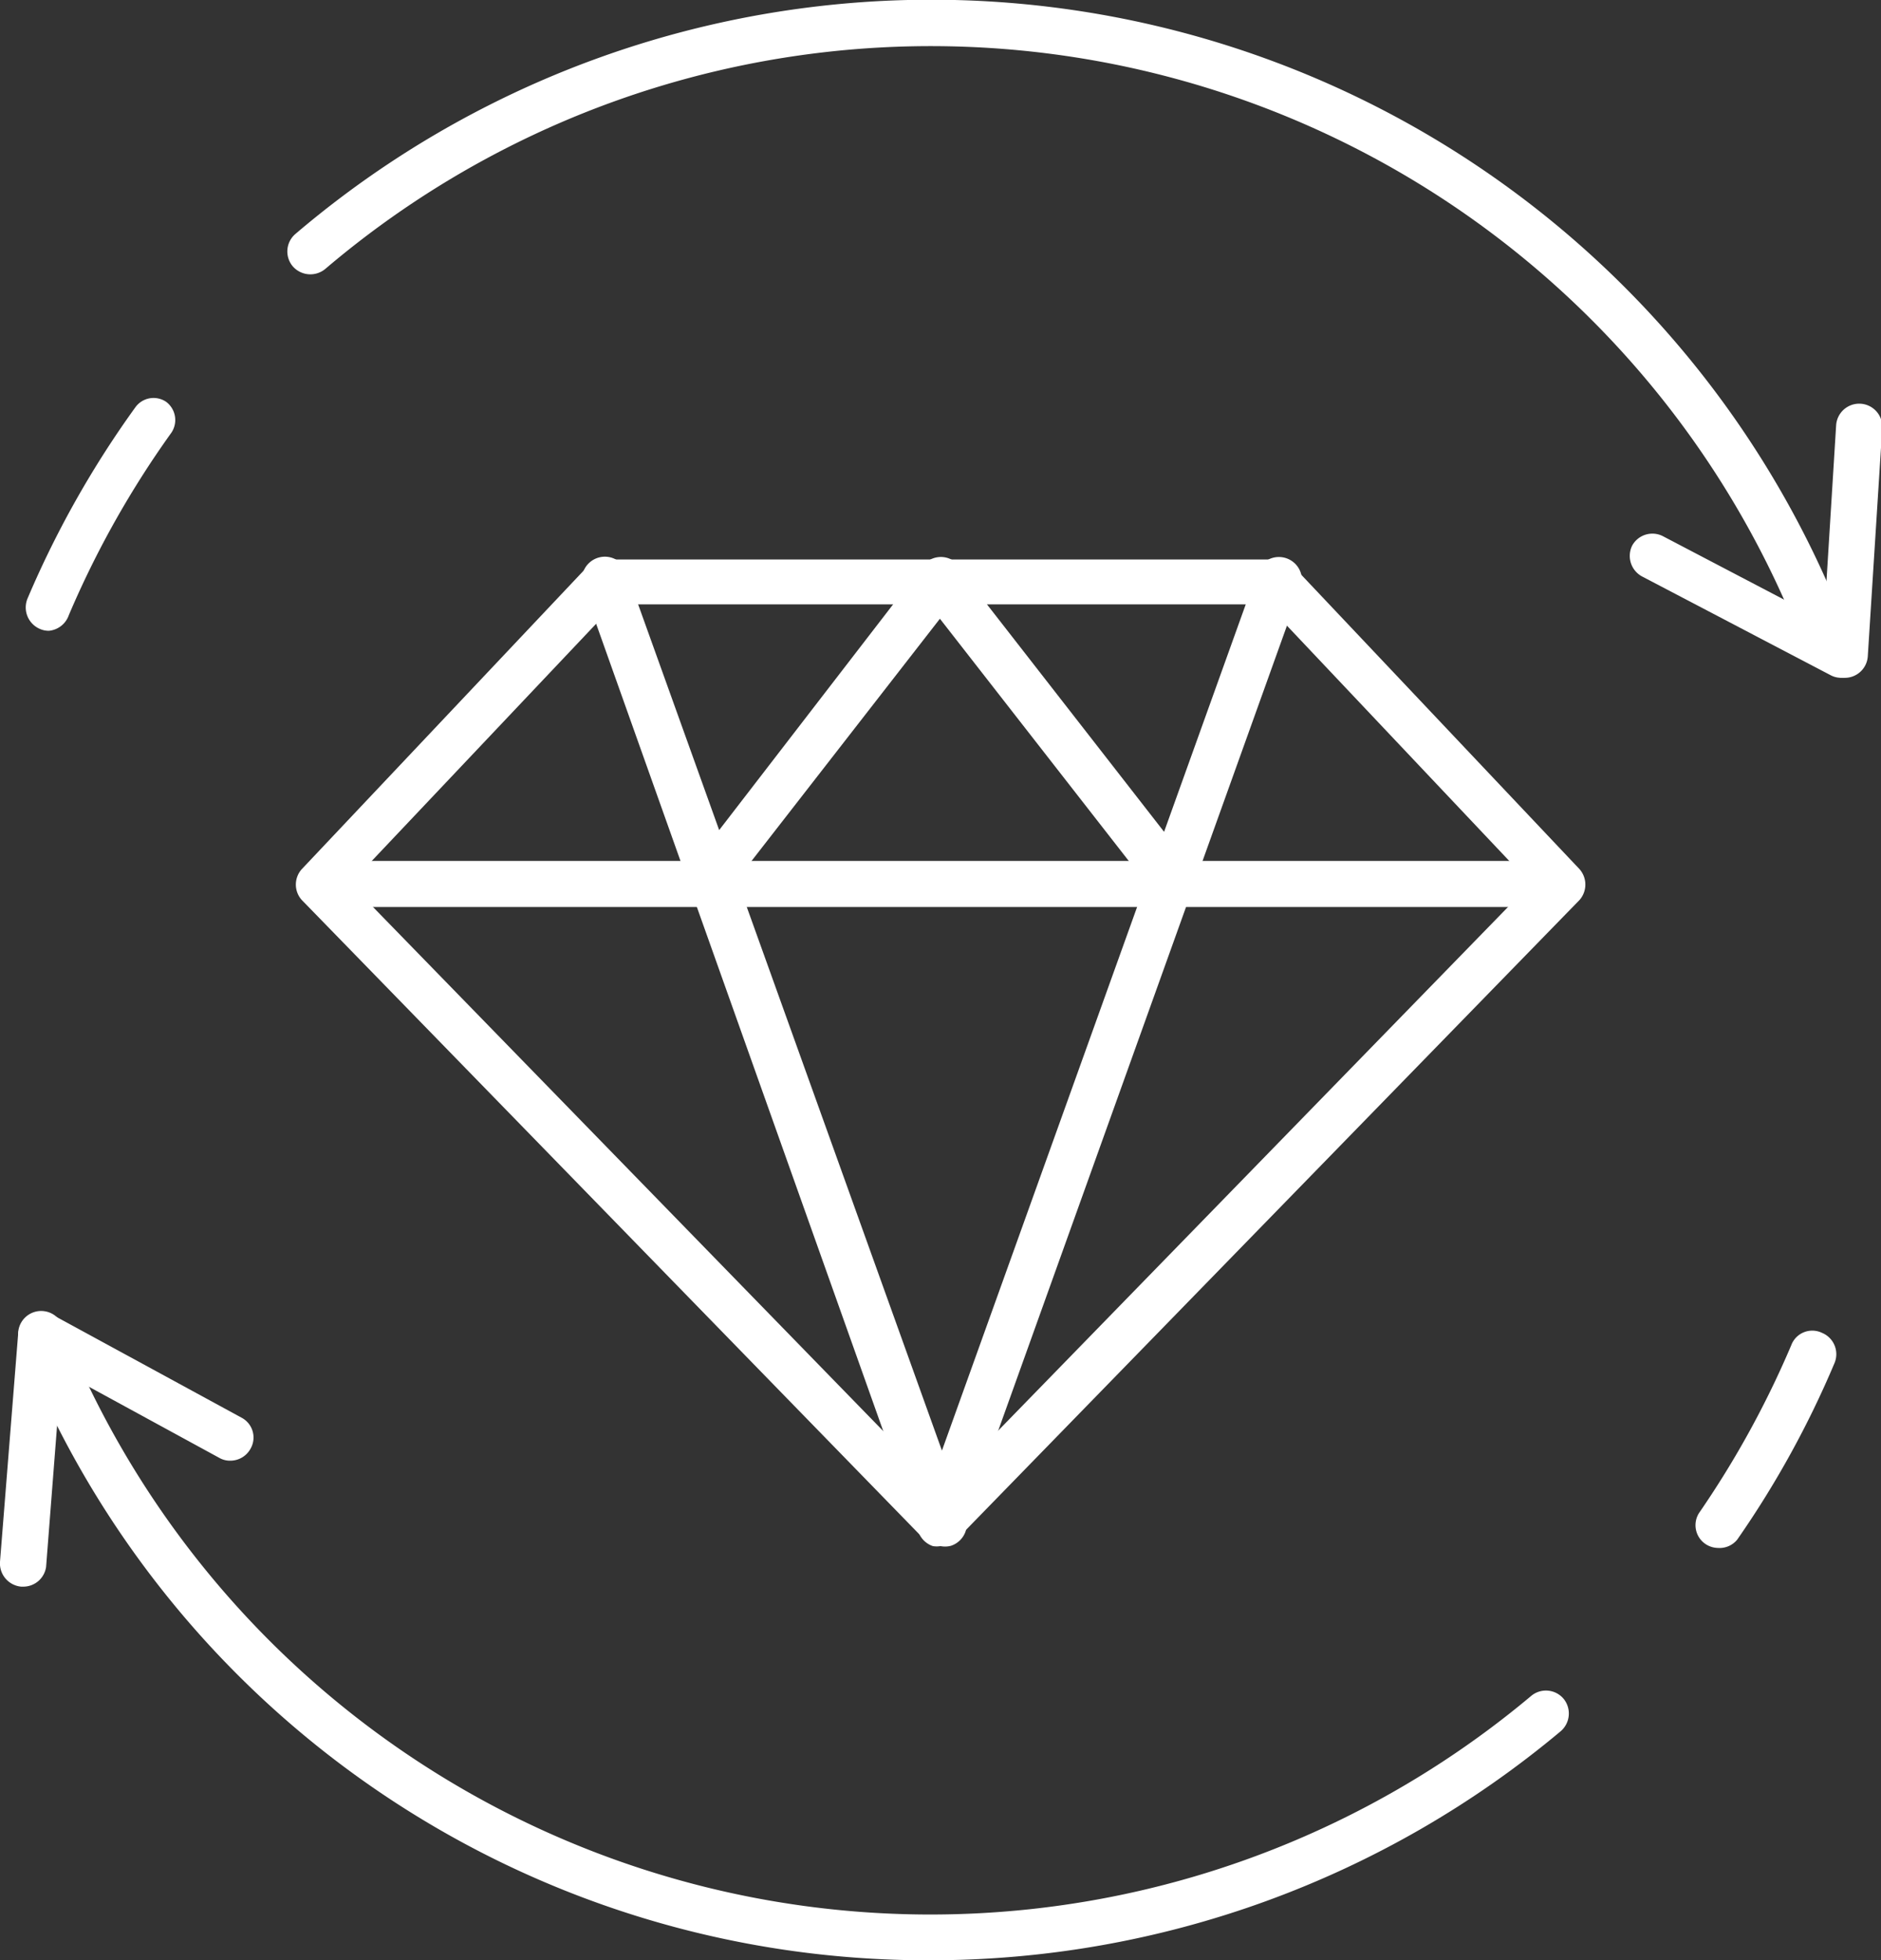
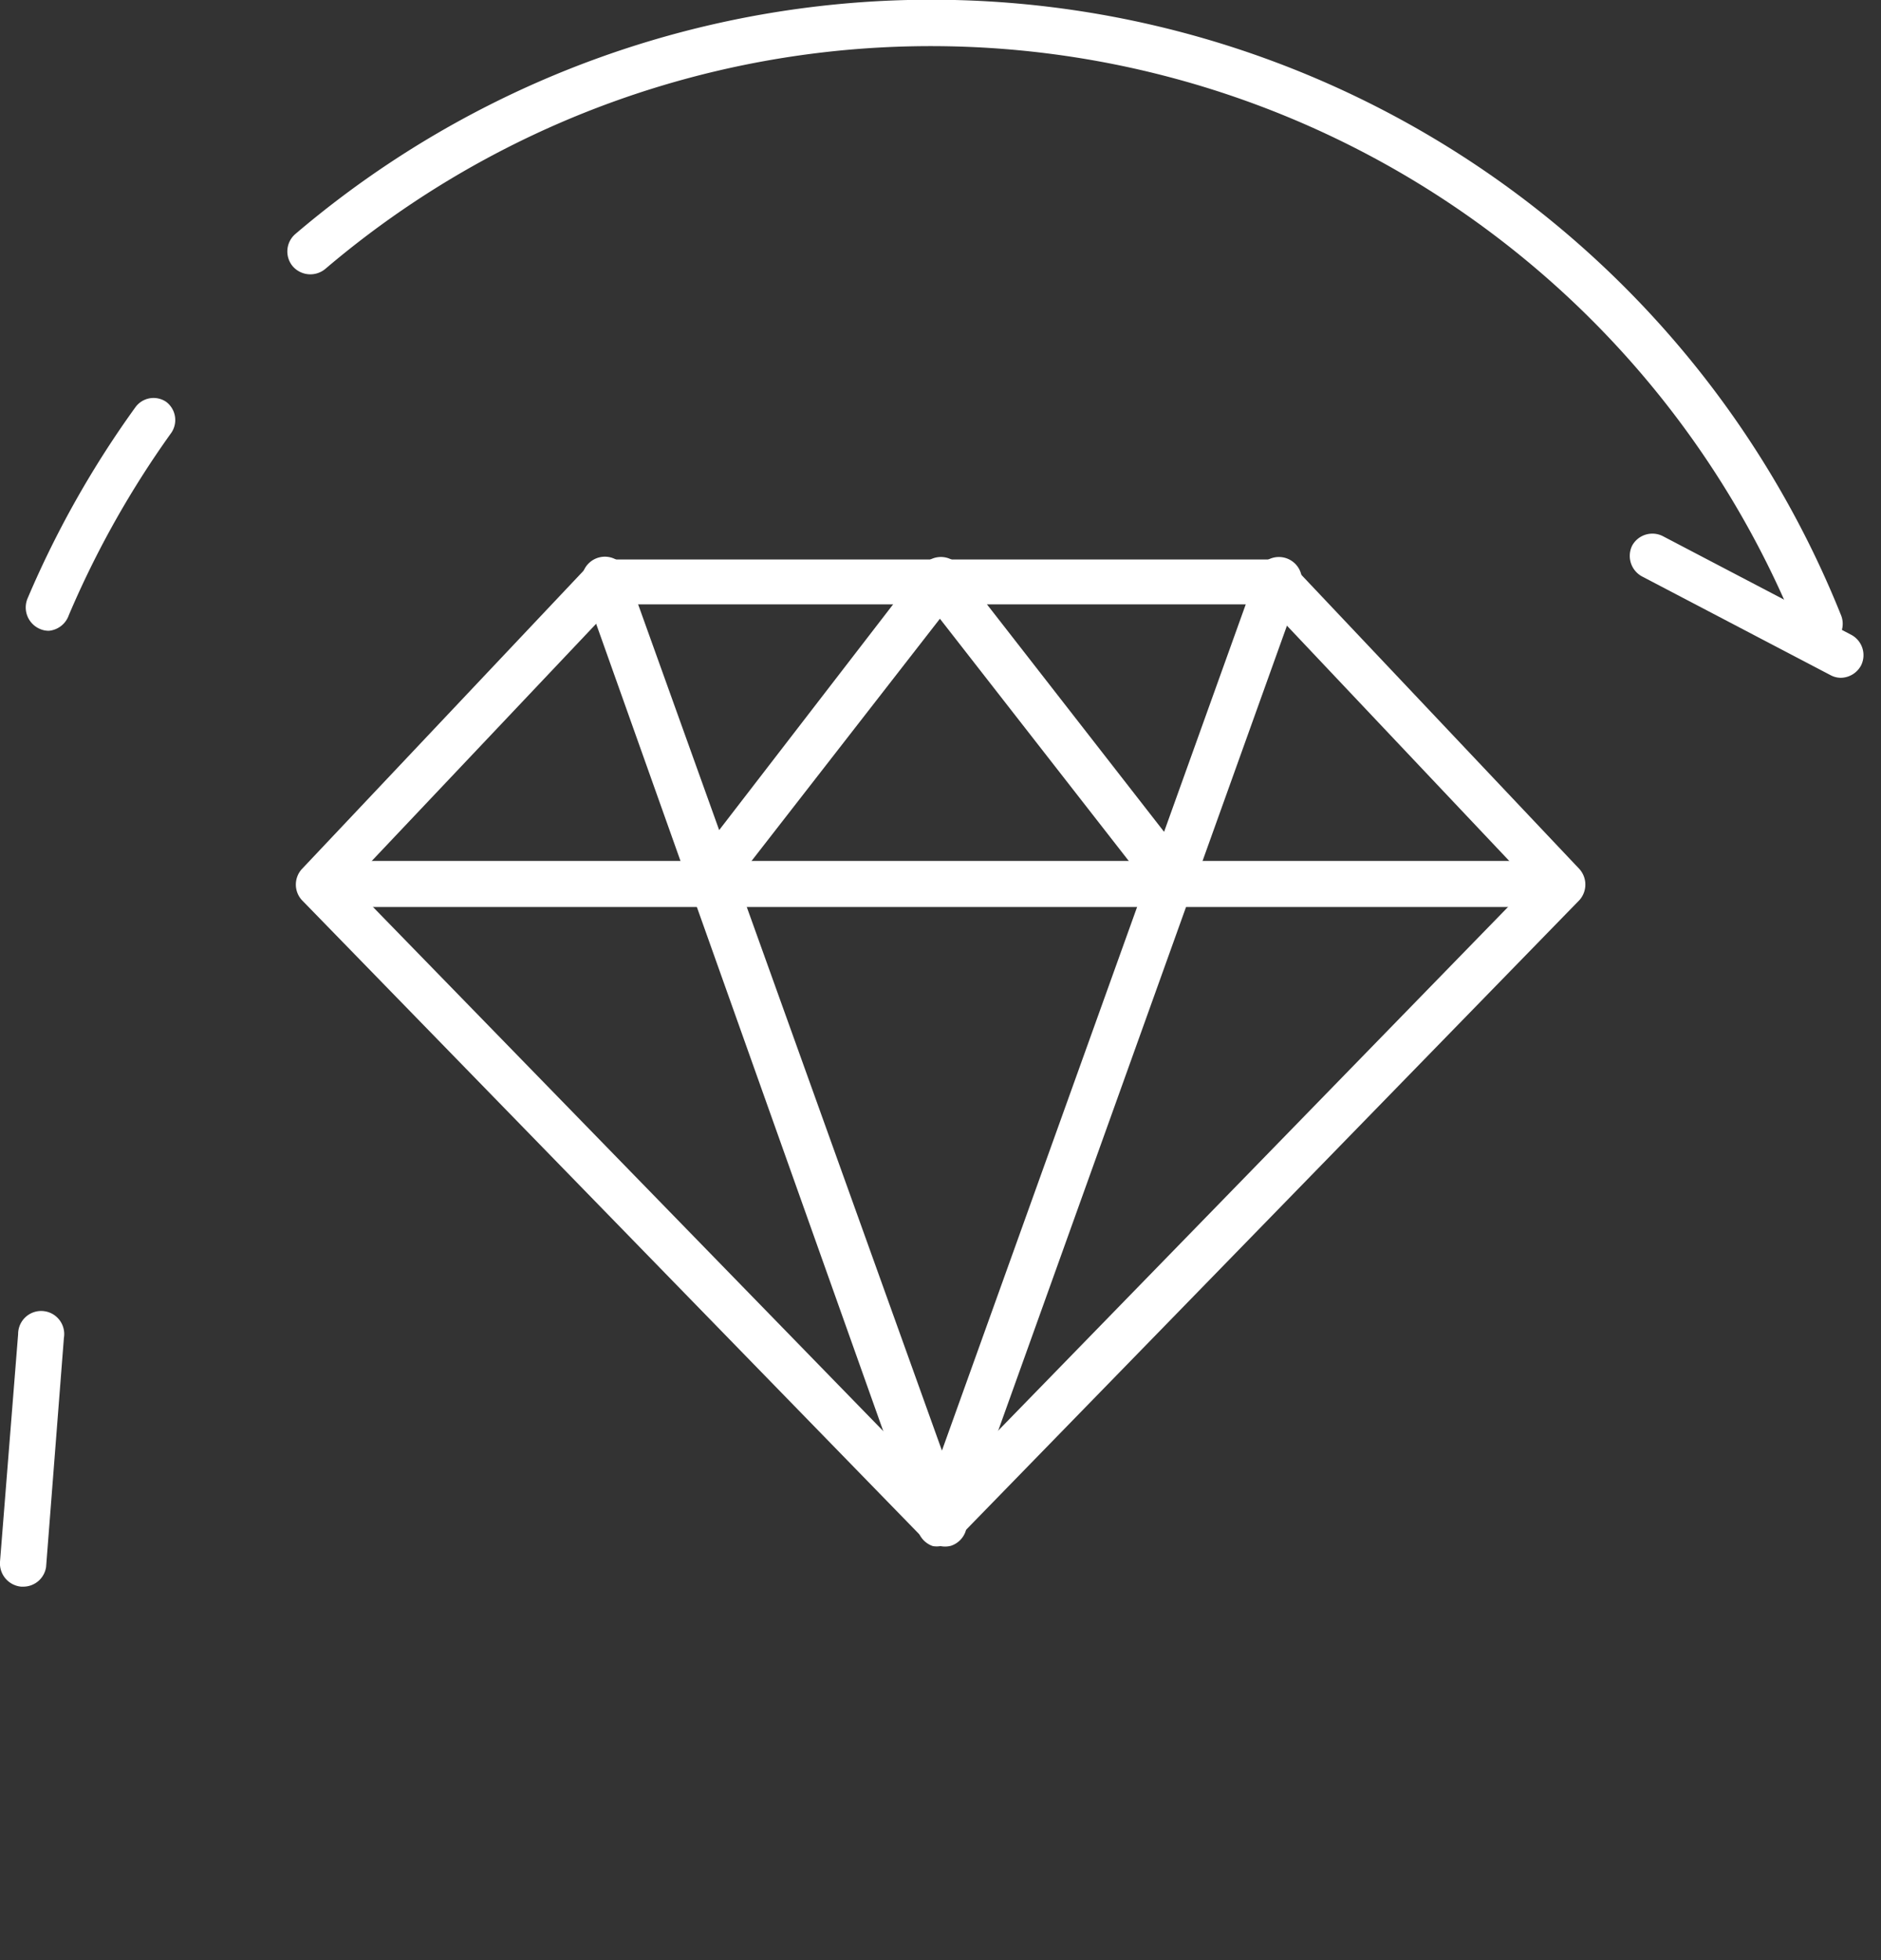
<svg xmlns="http://www.w3.org/2000/svg" viewBox="0 0 61.22 63.8">
  <rect x="0" y="0" width="61.22" height="63.8" fill="#333333" stroke="none" />
  <defs>
    <style>.cls-1{fill:#fff;}</style>
  </defs>
  <g id="图层_2" data-name="图层 2">
    <g id="腩1">
      <path class="cls-1" d="M30.61,50.32a.78.78,0,0,1-.54-.23L9.82,29.29a.75.75,0,0,1,0-1l9.3-9.85a.75.75,0,0,1,.55-.23H41.56a.74.74,0,0,1,.54.23l9.31,9.85a.76.76,0,0,1,0,1L31.15,50.09A.78.78,0,0,1,30.61,50.32ZM11.4,28.76,30.61,48.49,49.82,28.76l-8.59-9.09H20Z" />
      <path class="cls-1" d="M50.31,29.52H10.91a.75.75,0,0,1,0-1.5h39.4a.75.75,0,0,1,0,1.5Z" />
      <path class="cls-1" d="M30.61,50.32a.76.76,0,0,1-.71-.5L19,19.17a.75.75,0,1,1,1.41-.5l11,30.64a.75.75,0,0,1-.46,1A.74.74,0,0,1,30.61,50.32Z" />
      <path class="cls-1" d="M30.61,50.32a.74.74,0,0,1-.25,0,.76.76,0,0,1-.46-1l11-30.64a.75.75,0,1,1,1.41.5L31.32,49.82A.76.76,0,0,1,30.61,50.32Z" />
      <path class="cls-1" d="M23,29.52a.75.75,0,0,1-.59-1.21L30,18.46a.75.75,0,1,1,1.18.92l-7.66,9.85A.75.75,0,0,1,23,29.52Z" />
      <path class="cls-1" d="M38.28,29.52a.76.76,0,0,1-.6-.29L30,19.38a.75.75,0,0,1,1.18-.92l7.67,9.85a.76.76,0,0,1-.13,1.05A.74.74,0,0,1,38.28,29.52Z" />
      <path class="cls-1" d="M1.59,20.53a.72.72,0,0,1-.29-.06.76.76,0,0,1-.4-1,32,32,0,0,1,3.51-6.22.73.73,0,0,1,1-.17.74.74,0,0,1,.17,1,31,31,0,0,0-3.34,5.94A.76.76,0,0,1,1.59,20.53Z" />
      <path class="cls-1" d="M59.22,21.06a.74.74,0,0,1-.7-.47A30.41,30.41,0,0,0,10.59,8.75a.76.76,0,0,1-1.06-.08.75.75,0,0,1,.09-1.06A31.9,31.9,0,0,1,59.91,20a.75.75,0,0,1-.41,1A.69.69,0,0,1,59.22,21.06Z" />
-       <path class="cls-1" d="M55.91,50.38a.75.75,0,0,1-.42-.14.74.74,0,0,1-.19-1,30.89,30.89,0,0,0,3-5.46.73.73,0,0,1,1-.4.75.75,0,0,1,.4,1,31.35,31.35,0,0,1-3.16,5.73A.74.74,0,0,1,55.91,50.38Z" />
-       <path class="cls-1" d="M30.29,63.8A31.74,31.74,0,0,1,.62,43.64.75.75,0,0,1,2,43.09,30.42,30.42,0,0,0,49.83,55.2a.75.75,0,0,1,1.06.09.76.76,0,0,1-.1,1.06A31.94,31.94,0,0,1,30.29,63.8Z" />
      <path class="cls-1" d="M.75,51.64H.69A.76.76,0,0,1,0,50.83l.59-7.41a.75.75,0,1,1,1.49.12L1.5,51A.75.75,0,0,1,.75,51.64Z" />
-       <path class="cls-1" d="M7.5,47.54a.69.69,0,0,1-.36-.09L1.07,44.14a.75.75,0,1,1,.71-1.31l6.08,3.31a.73.73,0,0,1,.3,1A.75.75,0,0,1,7.5,47.54Z" />
-       <path class="cls-1" d="M60,22.06h0a.74.74,0,0,1-.7-.8l.46-7.42a.75.75,0,1,1,1.5.1l-.47,7.42A.75.75,0,0,1,60,22.06Z" />
      <path class="cls-1" d="M59.91,22.06a.72.72,0,0,1-.34-.09l-6.13-3.21a.76.76,0,0,1-.32-1,.75.75,0,0,1,1-.31l6.13,3.21a.75.75,0,0,1,.32,1A.76.76,0,0,1,59.91,22.06Z" />
    </g>
  </g>
</svg>